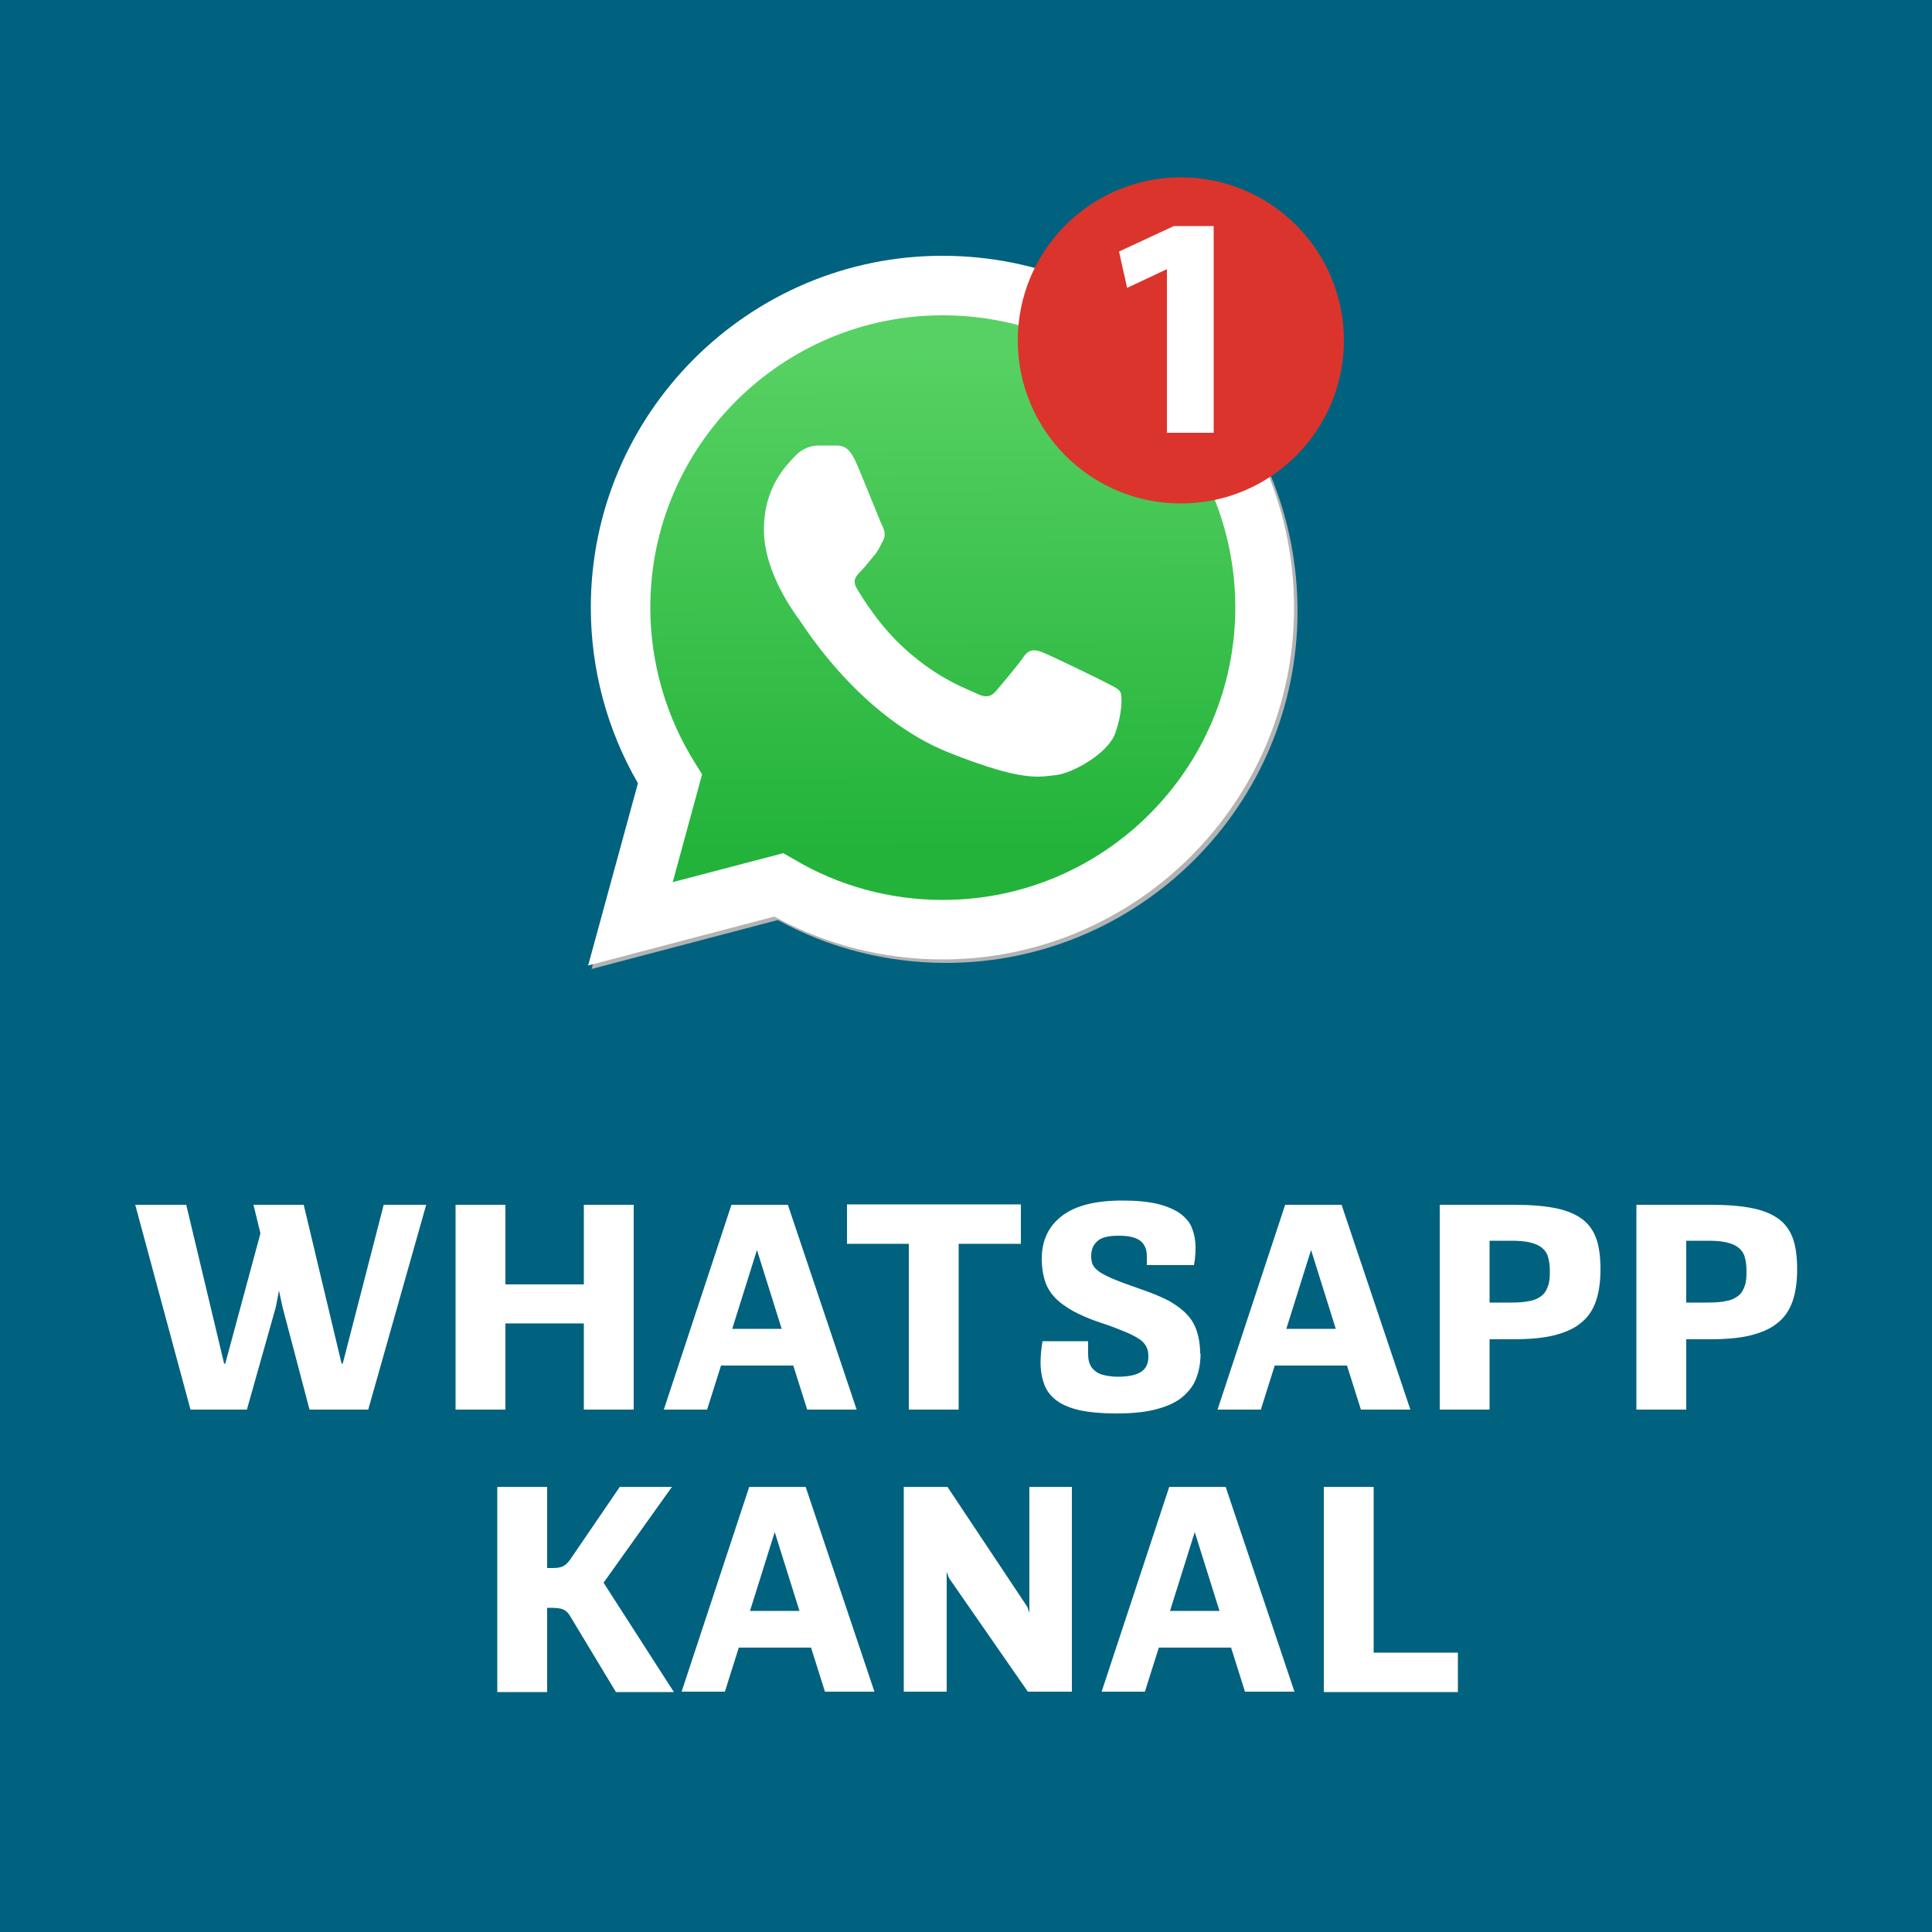
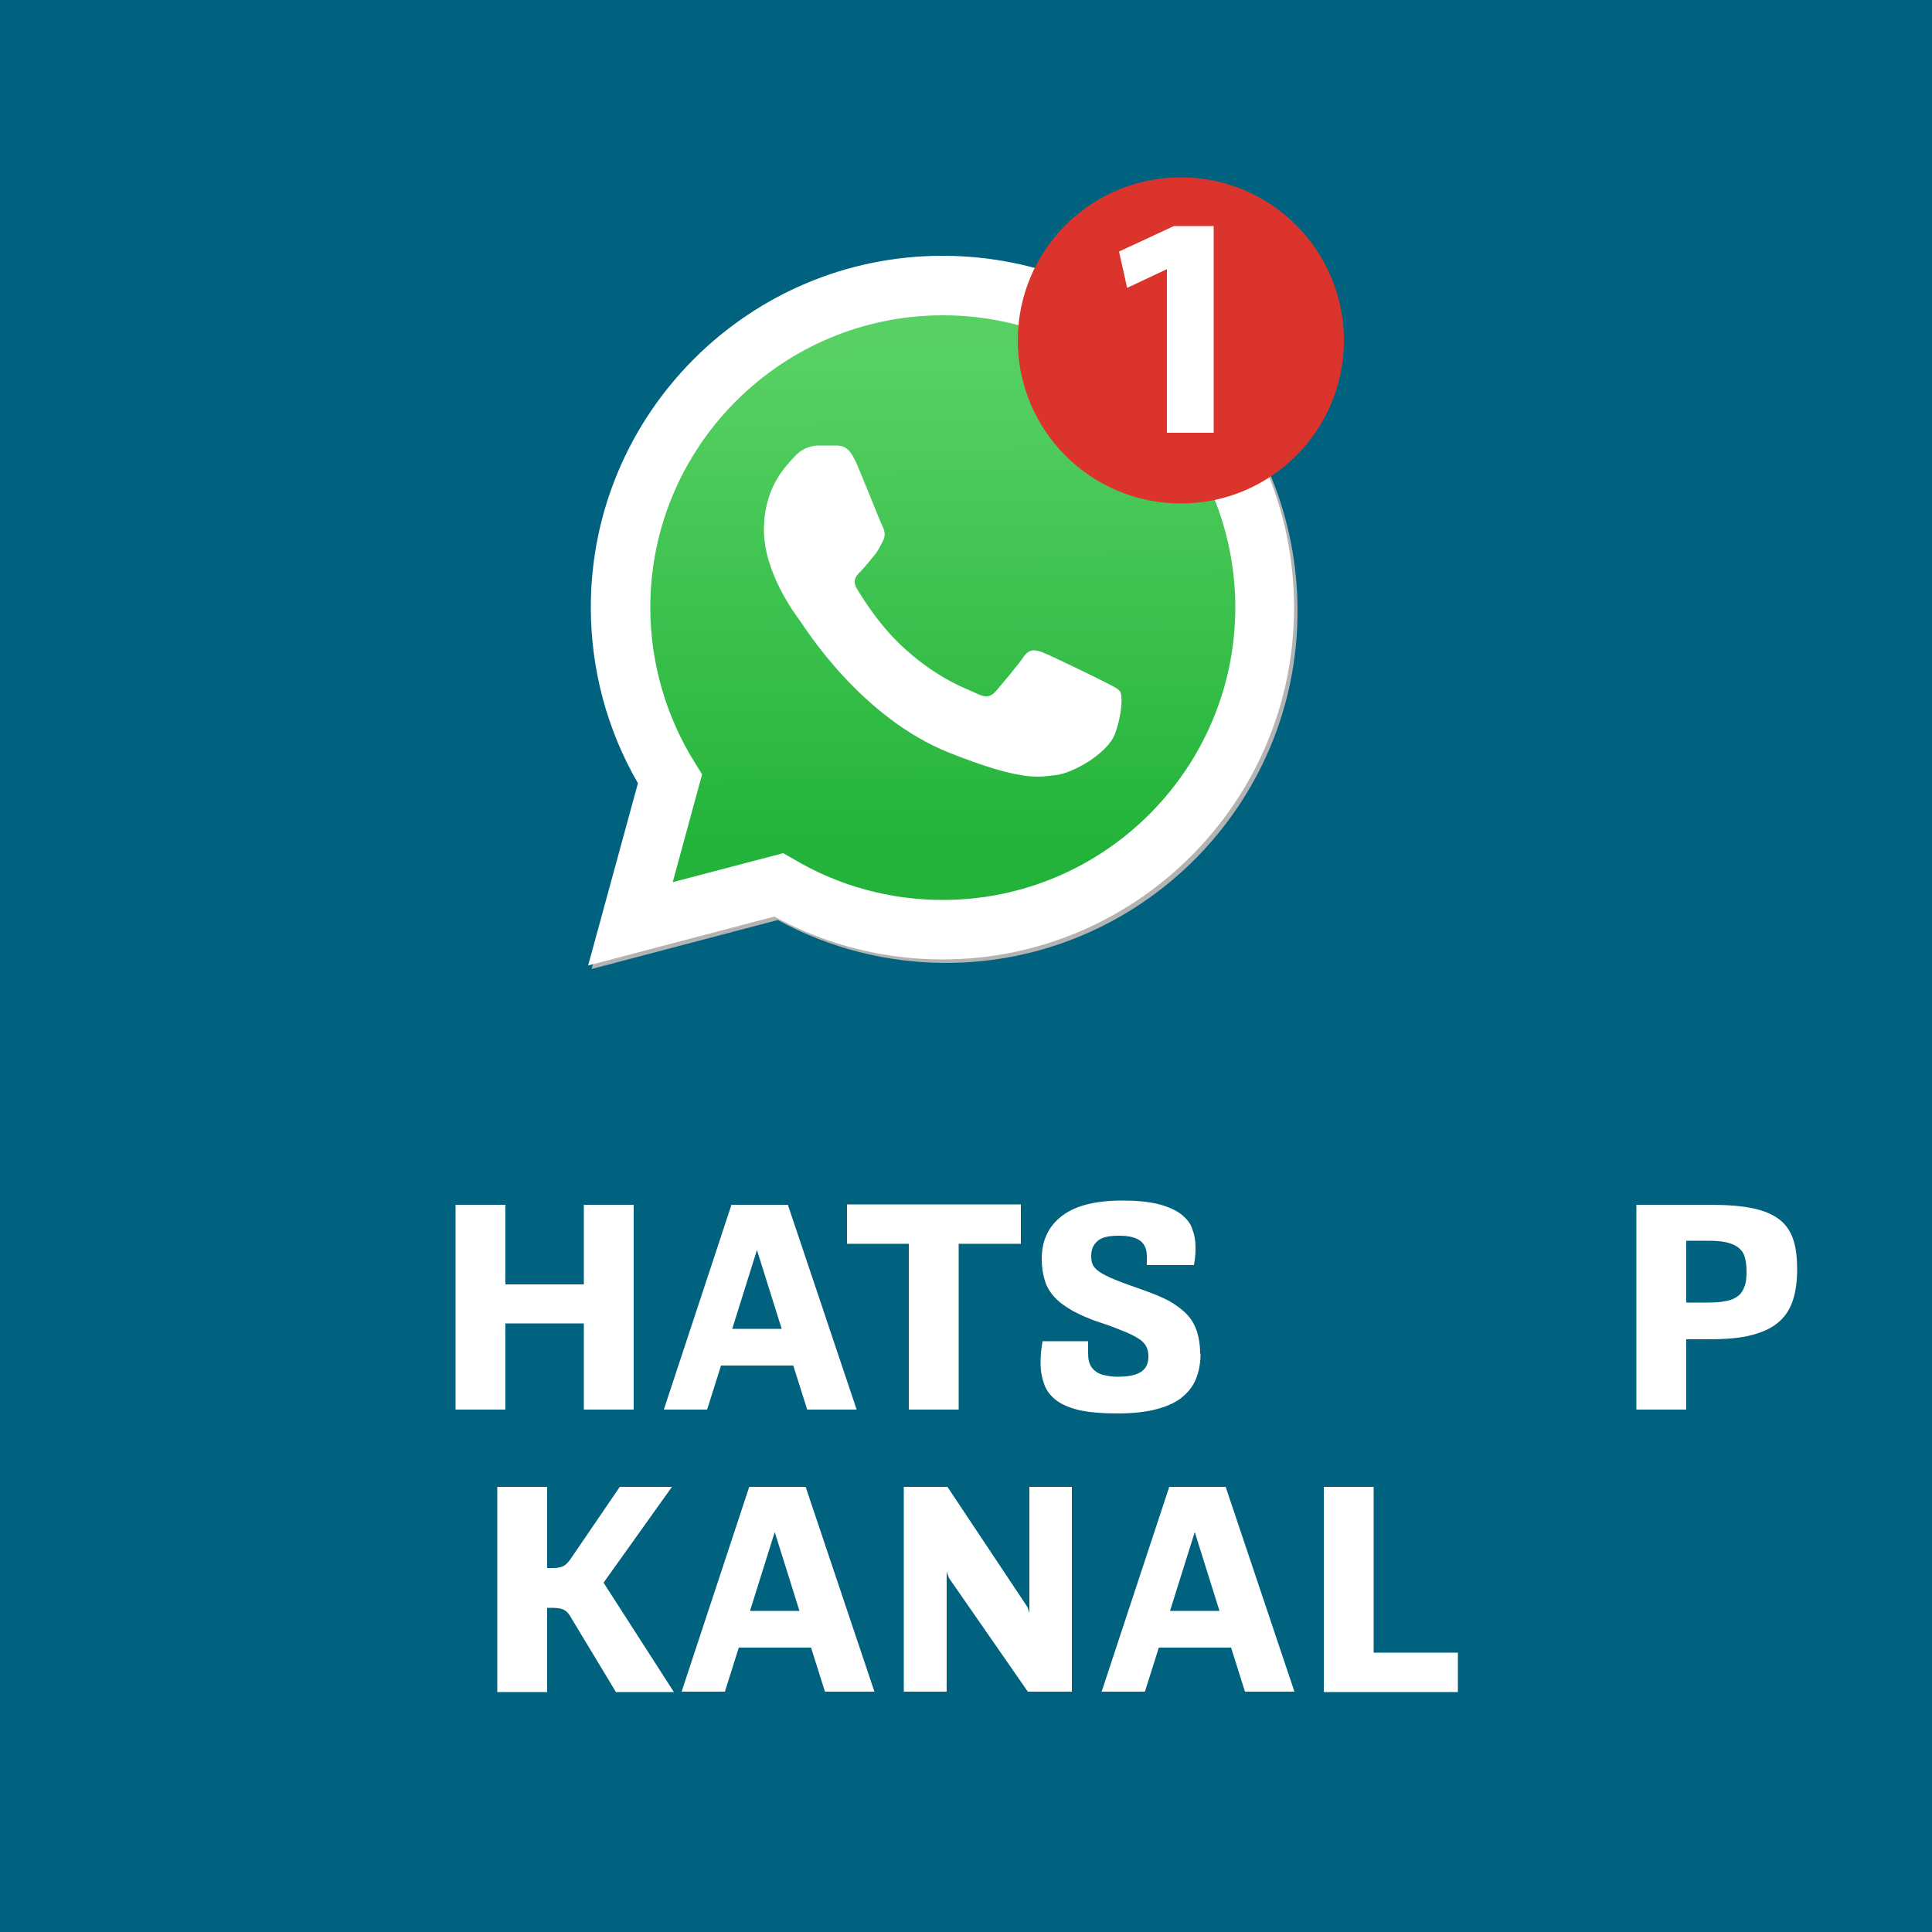
<svg xmlns="http://www.w3.org/2000/svg" width="50" height="50" viewBox="0 0 50 50" fill="none">
  <rect x="0" y="0" width="50" height="50" fill="#333333" stroke="none" />
  <g clip-path="url(#clip0_3189_777)">
    <path d="M50 0H0V50H50V0Z" fill="#00627F" />
-     <path d="M9.93 31.18H11.03L9.53 36.48H8.01L7.31 33.82L7.22 33.4L7.14 33.82L6.39 36.48H4.93L3.5 31.18H4.82L5.8 35.29H5.83L6.74 31.92L6.56 31.18H7.86L8.84 35.29H8.87L9.93 31.18Z" fill="white" />
    <path d="M11.79 36.48V31.18H13.08V33.24H15.11V31.18H16.4V36.48H15.11V34.25H13.08V36.48H11.79Z" fill="white" />
    <path d="M17.18 36.48L18.93 31.18H20.39L22.17 36.48H20.89L20.53 35.34H18.66L18.3 36.48H17.18ZM18.95 34.39H20.23L19.59 32.35L18.95 34.39Z" fill="white" />
    <path d="M23.52 36.48V32.19H21.92V31.17H26.42V32.19H24.81V36.48H23.51H23.52Z" fill="white" />
    <path d="M31.07 35.03C31.07 35.28 31.03 35.49 30.95 35.69C30.87 35.89 30.74 36.04 30.57 36.18C30.4 36.31 30.17 36.41 29.89 36.48C29.61 36.55 29.28 36.58 28.89 36.58C28.5 36.58 28.2 36.55 27.95 36.5C27.7 36.44 27.5 36.36 27.35 36.25C27.2 36.14 27.09 36 27.03 35.84C26.97 35.68 26.93 35.49 26.93 35.28C26.93 35.21 26.93 35.12 26.94 35.02C26.95 34.92 26.96 34.82 26.98 34.71H28.16V35.01C28.16 35.12 28.17 35.22 28.2 35.29C28.23 35.37 28.28 35.43 28.34 35.48C28.4 35.53 28.48 35.57 28.58 35.59C28.68 35.61 28.79 35.63 28.92 35.63C29.19 35.63 29.39 35.59 29.52 35.51C29.65 35.43 29.72 35.3 29.72 35.11C29.72 35.03 29.71 34.95 29.68 34.88C29.65 34.81 29.6 34.74 29.52 34.68C29.44 34.62 29.31 34.55 29.15 34.48C28.98 34.41 28.76 34.32 28.48 34.23C28.2 34.14 27.96 34.03 27.77 33.93C27.58 33.82 27.42 33.71 27.3 33.58C27.18 33.45 27.09 33.31 27.04 33.14C26.99 32.98 26.96 32.79 26.96 32.58C26.96 32.11 27.13 31.74 27.48 31.47C27.83 31.2 28.35 31.07 29.05 31.07C29.42 31.07 29.72 31.1 29.97 31.16C30.21 31.22 30.41 31.31 30.55 31.41C30.69 31.52 30.8 31.64 30.85 31.79C30.91 31.94 30.94 32.1 30.94 32.27C30.94 32.36 30.94 32.44 30.93 32.51C30.93 32.58 30.91 32.66 30.9 32.74H29.68V32.51C29.68 32.34 29.63 32.21 29.52 32.12C29.41 32.03 29.23 31.98 28.96 31.98C28.69 31.98 28.51 32.02 28.4 32.12C28.29 32.22 28.24 32.34 28.24 32.51C28.24 32.59 28.25 32.66 28.28 32.73C28.31 32.79 28.37 32.86 28.46 32.92C28.55 32.98 28.69 33.05 28.86 33.12C29.03 33.19 29.26 33.27 29.54 33.37C29.83 33.47 30.07 33.57 30.26 33.67C30.45 33.78 30.61 33.9 30.73 34.03C30.85 34.16 30.93 34.31 30.98 34.47C31.03 34.63 31.06 34.82 31.06 35.03H31.07Z" fill="white" />
-     <path d="M31.51 36.48L33.26 31.18H34.72L36.5 36.48H35.22L34.86 35.34H32.99L32.63 36.48H31.51ZM33.29 34.39H34.57L33.93 32.35L33.29 34.39Z" fill="white" />
-     <path d="M37.26 36.48V31.18H39.18C39.62 31.18 39.98 31.21 40.27 31.27C40.56 31.33 40.79 31.43 40.96 31.56C41.13 31.69 41.25 31.87 41.32 32.08C41.39 32.29 41.42 32.55 41.42 32.85C41.42 33.18 41.38 33.45 41.3 33.68C41.22 33.91 41.09 34.1 40.91 34.24C40.73 34.39 40.49 34.49 40.21 34.56C39.93 34.63 39.57 34.66 39.16 34.66H38.55V36.48H37.26ZM38.55 33.71C38.63 33.71 38.72 33.71 38.81 33.71H39.11C39.3 33.71 39.45 33.7 39.58 33.67C39.71 33.65 39.81 33.6 39.89 33.54C39.97 33.48 40.02 33.4 40.06 33.29C40.1 33.19 40.11 33.06 40.11 32.9C40.11 32.74 40.09 32.62 40.06 32.52C40.03 32.42 39.97 32.34 39.89 32.28C39.81 32.22 39.71 32.18 39.58 32.15C39.45 32.12 39.29 32.11 39.1 32.11C38.99 32.11 38.89 32.11 38.8 32.11C38.71 32.11 38.63 32.11 38.55 32.11V33.69V33.71Z" fill="white" />
    <path d="M42.35 36.48V31.18H44.27C44.71 31.18 45.07 31.21 45.36 31.27C45.65 31.33 45.88 31.43 46.05 31.56C46.22 31.69 46.34 31.87 46.41 32.08C46.48 32.29 46.51 32.55 46.51 32.85C46.51 33.18 46.47 33.45 46.39 33.68C46.31 33.91 46.18 34.1 46 34.24C45.82 34.39 45.58 34.49 45.3 34.56C45.02 34.63 44.66 34.66 44.25 34.66H43.64V36.48H42.35ZM43.64 33.71C43.72 33.71 43.81 33.71 43.9 33.71H44.2C44.39 33.71 44.54 33.7 44.67 33.67C44.8 33.65 44.9 33.6 44.98 33.54C45.06 33.48 45.11 33.4 45.15 33.29C45.19 33.19 45.2 33.06 45.2 32.9C45.2 32.74 45.18 32.62 45.15 32.52C45.12 32.42 45.06 32.34 44.98 32.28C44.9 32.22 44.8 32.18 44.67 32.15C44.54 32.12 44.38 32.11 44.19 32.11C44.08 32.11 43.98 32.11 43.89 32.11C43.8 32.11 43.72 32.11 43.64 32.11V33.69V33.71Z" fill="white" />
    <path d="M12.87 43.78V38.48H14.16V40.58H14.3C14.41 40.58 14.49 40.57 14.56 40.54C14.63 40.51 14.69 40.45 14.75 40.37L16.04 38.48H17.39L15.62 40.96L17.44 43.79H15.94L14.77 41.85C14.71 41.74 14.64 41.68 14.57 41.65C14.5 41.62 14.39 41.61 14.25 41.61H14.16V43.79H12.87V43.78Z" fill="white" />
    <path d="M17.64 43.78L19.39 38.48H20.85L22.63 43.78H21.35L20.99 42.64H19.12L18.76 43.78H17.64ZM19.41 41.69H20.69L20.05 39.65L19.41 41.69Z" fill="white" />
    <path d="M23.39 43.78V38.48H24.52L26.59 41.59L26.64 41.74V38.48H27.74V43.78H26.6L24.56 40.84L24.5 40.68V43.78H23.4H23.39Z" fill="white" />
    <path d="M28.51 43.78L30.26 38.48H31.72L33.5 43.78H32.22L31.86 42.64H29.99L29.63 43.78H28.51ZM30.28 41.69H31.56L30.92 39.65L30.28 41.69Z" fill="white" />
    <path d="M34.26 43.78V38.48H35.55V42.77H37.73V43.79H34.27L34.26 43.78Z" fill="white" />
    <path d="M20.36 22.17L20.64 22.33C21.8 23.02 23.13 23.38 24.49 23.38C28.66 23.38 32.05 19.99 32.06 15.82C32.06 13.8 31.27 11.9 29.85 10.47C28.43 9.05 26.51 8.25 24.5 8.25C20.33 8.25 16.93 11.64 16.93 15.81C16.93 17.23 17.33 18.63 18.09 19.84L18.27 20.13L17.51 22.92L20.37 22.17H20.36ZM15.31 25.08L16.6 20.36C15.8 18.98 15.38 17.41 15.38 15.81C15.38 10.79 19.47 6.71 24.48 6.71C26.92 6.71 29.2 7.66 30.92 9.38C32.64 11.1 33.58 13.39 33.58 15.82C33.58 20.84 29.49 24.92 24.48 24.92C22.96 24.92 21.46 24.54 20.13 23.81L15.3 25.08H15.31Z" fill="#B3B3B3" />
    <path d="M15.22 24.99L16.51 20.27C15.71 18.89 15.29 17.32 15.29 15.72C15.29 10.7 19.38 6.62 24.39 6.62C26.83 6.62 29.11 7.57 30.83 9.29C32.55 11.01 33.49 13.3 33.49 15.73C33.49 20.75 29.4 24.83 24.39 24.83C22.87 24.83 21.37 24.45 20.04 23.72L15.21 24.99H15.22Z" fill="white" />
    <path d="M24.4 8.16C20.23 8.16 16.83 11.55 16.83 15.72C16.83 17.14 17.23 18.54 17.99 19.75L18.17 20.04L17.41 22.83L20.27 22.08L20.55 22.24C21.71 22.93 23.04 23.29 24.4 23.29C28.57 23.29 31.96 19.9 31.97 15.73C31.97 13.72 31.18 11.8 29.76 10.38C28.34 8.96 26.42 8.16 24.41 8.16H24.4Z" fill="url(#paint0_linear_3189_777)" />
    <path fill-rule="evenodd" clip-rule="evenodd" d="M22.13 11.92C21.96 11.54 21.78 11.53 21.62 11.53H21.18C21.03 11.53 20.78 11.58 20.57 11.81C20.36 12.04 19.77 12.59 19.77 13.71C19.77 14.83 20.59 15.91 20.7 16.06C20.81 16.21 22.27 18.58 24.59 19.49C26.51 20.25 26.9 20.1 27.32 20.06C27.74 20.02 28.67 19.51 28.86 18.98C29.05 18.45 29.05 17.99 28.99 17.9C28.93 17.81 28.78 17.75 28.55 17.63C28.32 17.51 27.2 16.97 27 16.89C26.8 16.81 26.64 16.78 26.49 17C26.34 17.22 25.9 17.74 25.77 17.89C25.64 18.04 25.5 18.06 25.28 17.95C25.06 17.84 24.32 17.6 23.45 16.82C22.77 16.22 22.32 15.47 22.18 15.24C22.04 15.01 22.17 14.89 22.28 14.78C22.38 14.68 22.51 14.51 22.62 14.38C22.73 14.25 22.77 14.15 22.85 14C22.93 13.85 22.89 13.72 22.83 13.6C22.77 13.48 22.33 12.36 22.13 11.91" fill="white" />
    <path d="M30.56 13.03C32.891 13.03 34.78 11.141 34.78 8.81C34.78 6.479 32.891 4.59 30.56 4.59C28.229 4.59 26.34 6.479 26.34 8.81C26.34 11.141 28.229 13.03 30.56 13.03Z" fill="#DB342C" />
    <path d="M30.21 6.97H30.19L29.17 7.45L28.96 6.51L30.38 5.85H31.41V11.2H30.2V6.97H30.21Z" fill="white" />
  </g>
  <defs>
    <linearGradient id="paint0_linear_3189_777" x1="24.36" y1="9.07" x2="24.44" y2="22" gradientUnits="userSpaceOnUse">
      <stop stop-color="#57D163" />
      <stop offset="1" stop-color="#23B33A" />
    </linearGradient>
    <clipPath id="clip0_3189_777">
      <rect width="50" height="50" fill="white" />
    </clipPath>
  </defs>
</svg>